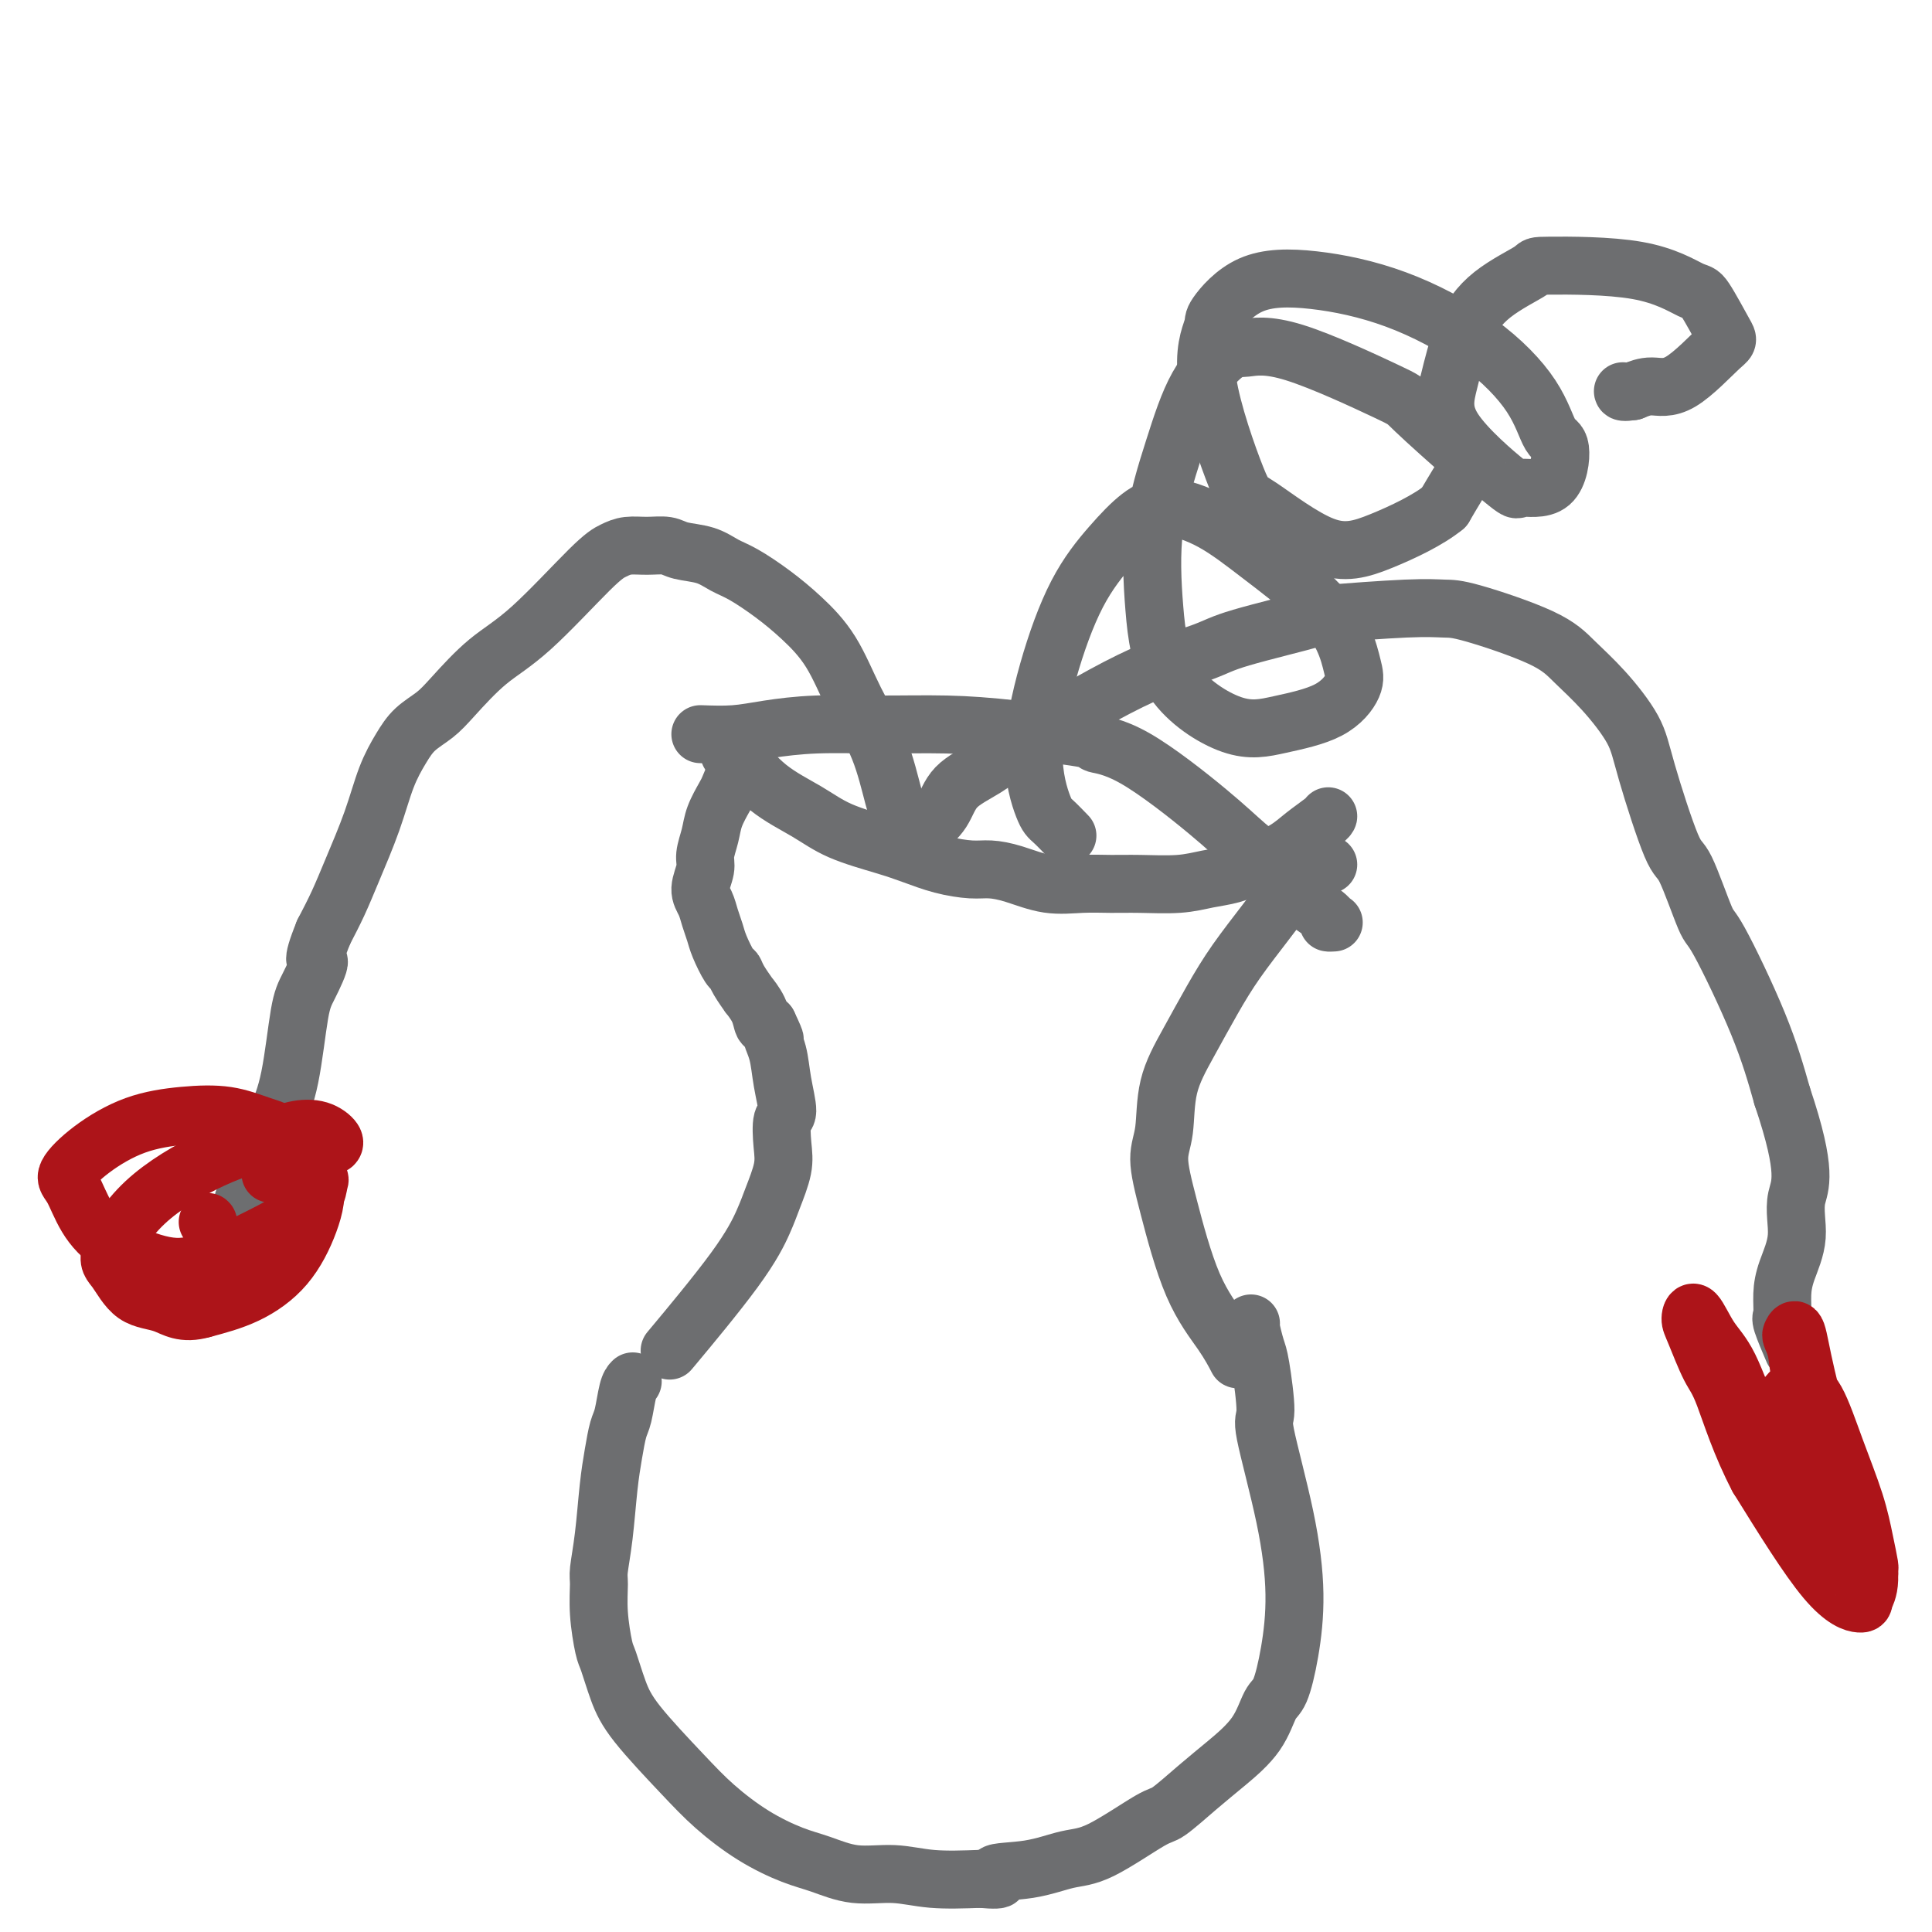
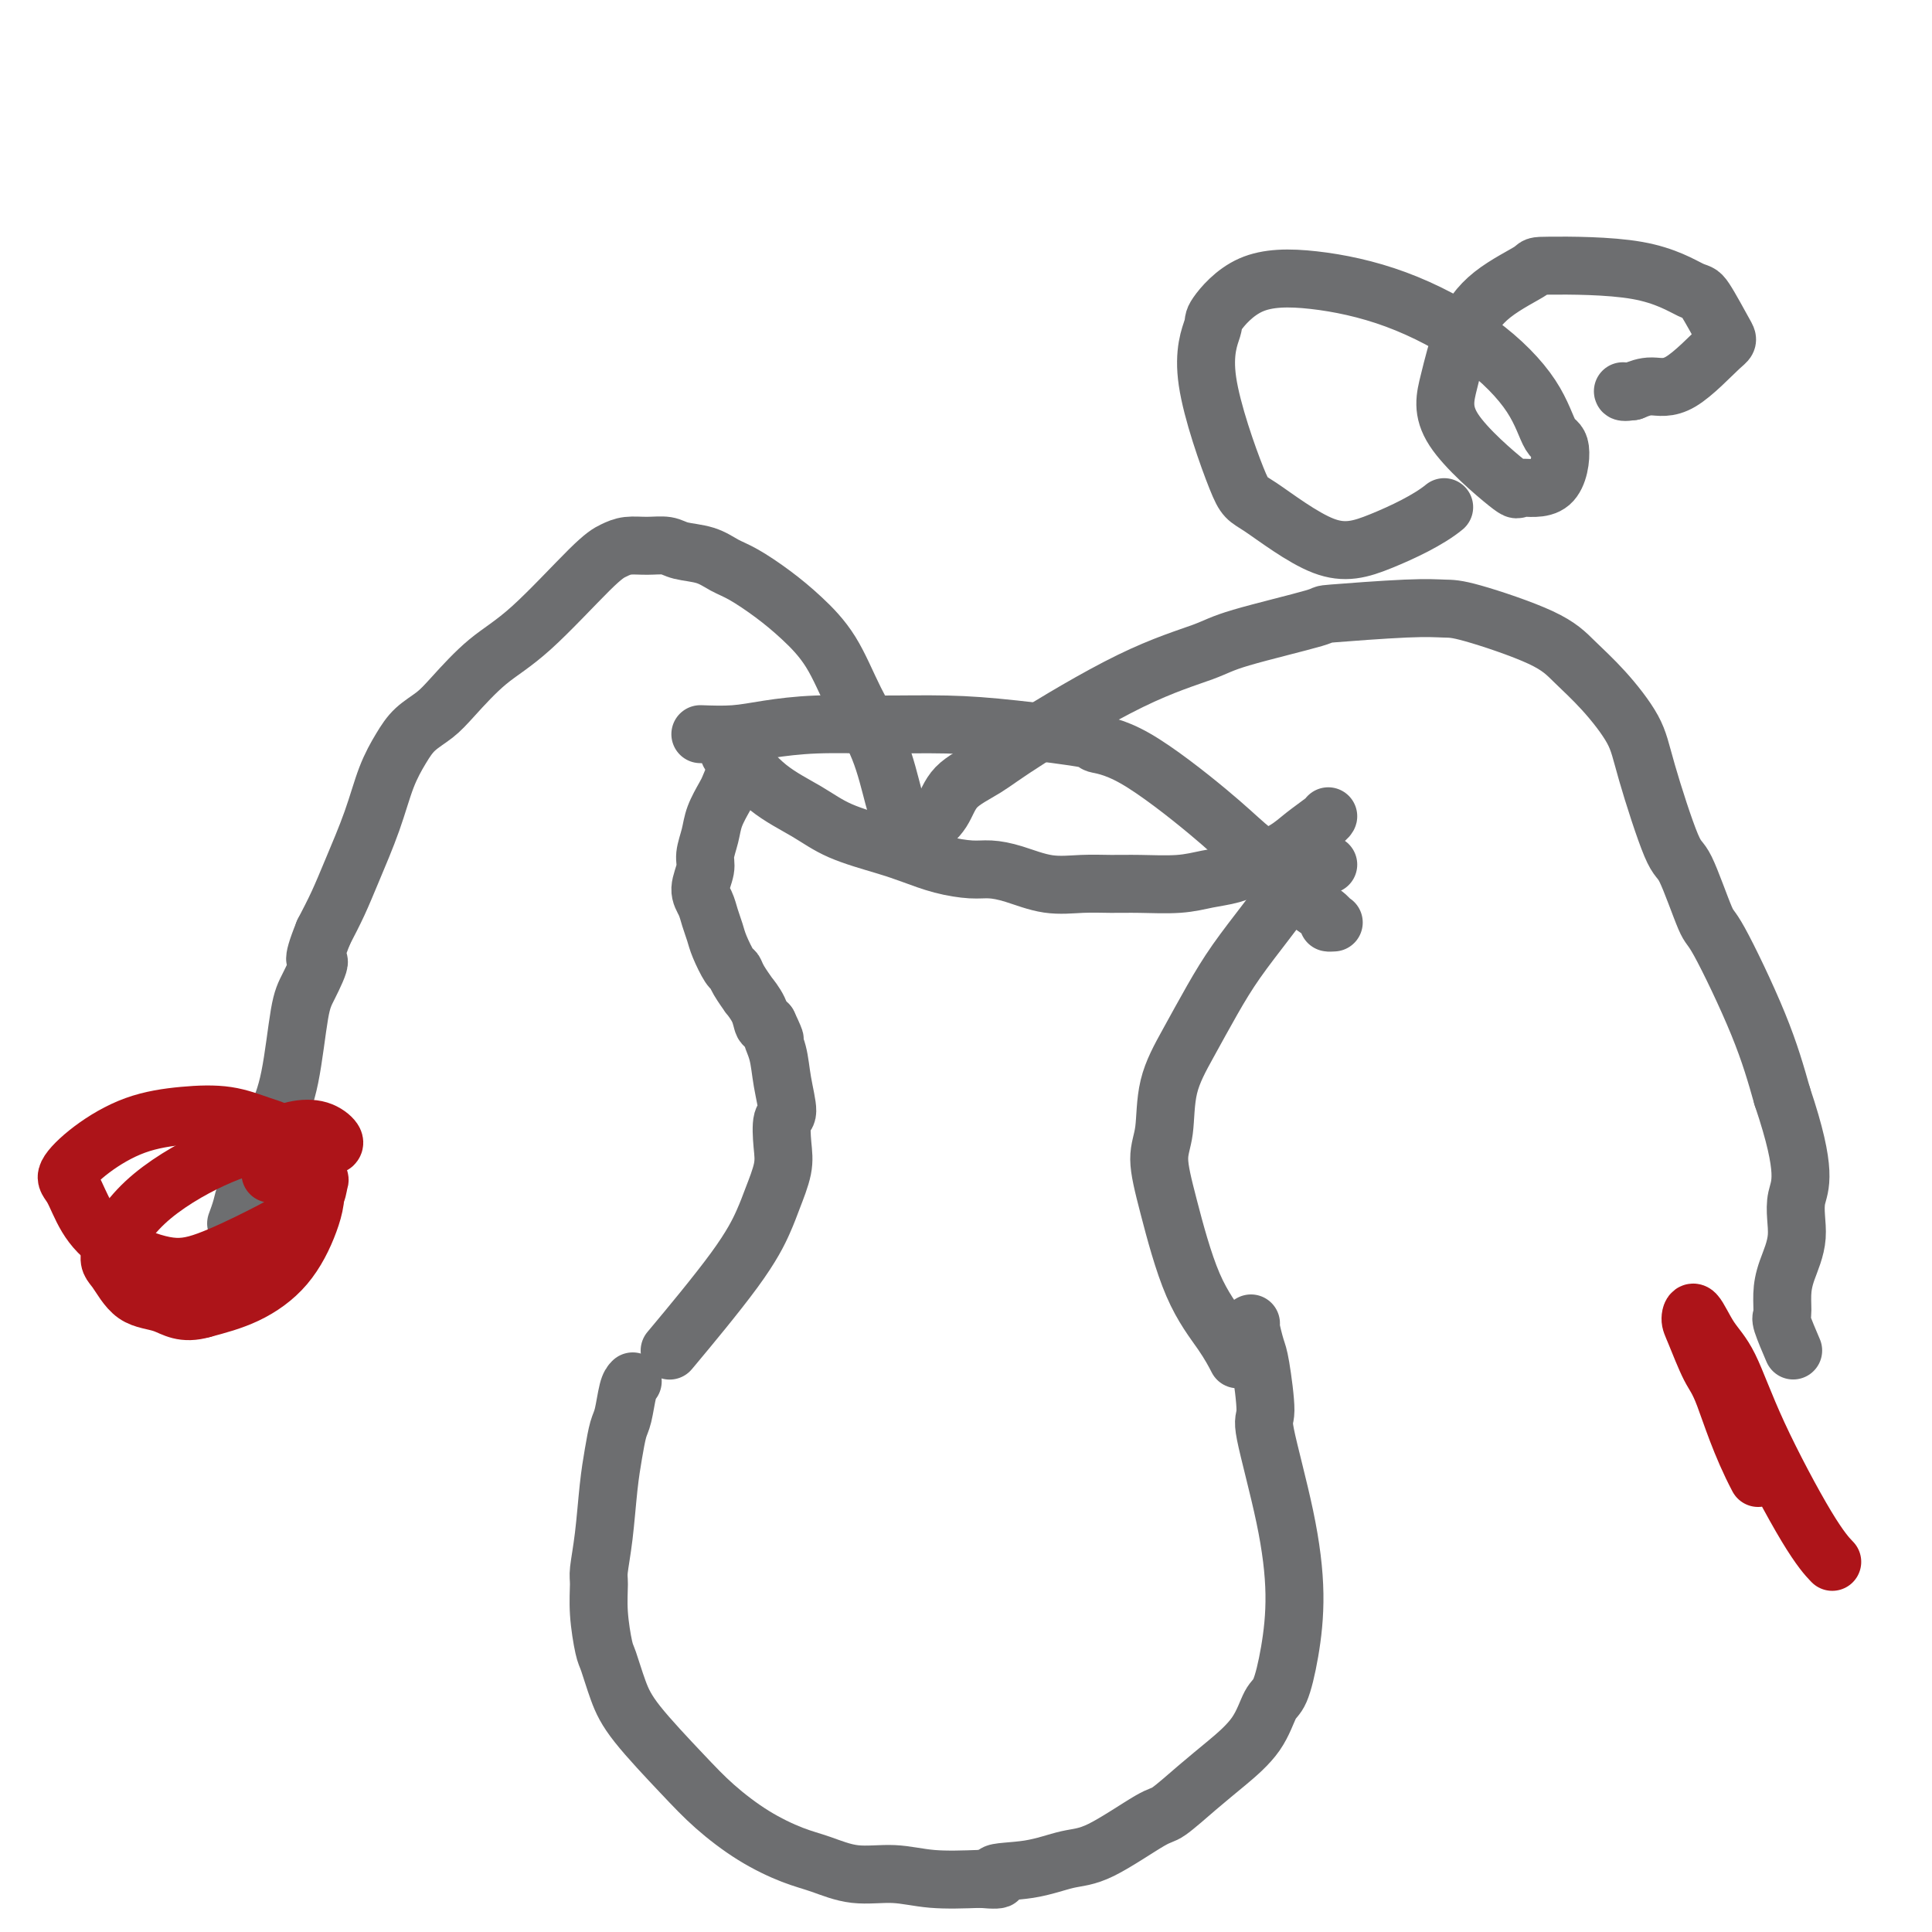
<svg xmlns="http://www.w3.org/2000/svg" viewBox="0 0 400 400" version="1.1">
  <g fill="none" stroke="#6D6E70" stroke-width="12" stroke-linecap="round" stroke-linejoin="round">
    <path d="M151,156c0.368,-0.132 0.737,-0.264 2,1c1.263,1.264 3.421,3.924 6,6c2.579,2.076 5.580,3.568 8,5c2.420,1.432 4.258,2.804 7,4c2.742,1.196 6.389,2.215 9,3c2.611,0.785 4.187,1.337 6,2c1.813,0.663 3.862,1.439 6,2c2.138,0.561 4.366,0.907 6,1c1.634,0.093 2.673,-0.066 4,0c1.327,0.066 2.942,0.357 5,1c2.058,0.643 4.559,1.637 7,2c2.441,0.363 4.823,0.094 7,0c2.177,-0.094 4.150,-0.014 6,0c1.850,0.014 3.577,-0.040 6,0c2.423,0.040 5.541,0.173 8,0c2.459,-0.173 4.260,-0.654 6,-1c1.740,-0.346 3.419,-0.558 5,-1c1.581,-0.442 3.065,-1.113 5,-2c1.935,-0.887 4.322,-1.989 6,-3c1.678,-1.011 2.646,-1.931 4,-3c1.354,-1.069 3.095,-2.288 4,-3c0.905,-0.712 0.973,-0.918 1,-1c0.027,-0.082 0.014,-0.041 0,0" />
    <path d="M145,152c2.388,0.083 4.776,0.165 7,0c2.224,-0.165 4.283,-0.578 7,-1c2.717,-0.422 6.093,-0.852 10,-1c3.907,-0.148 8.345,-0.012 13,0c4.655,0.012 9.527,-0.100 14,0c4.473,0.100 8.547,0.412 14,1c5.453,0.588 12.284,1.451 15,2c2.716,0.549 1.316,0.784 2,1c0.684,0.216 3.451,0.411 8,3c4.549,2.589 10.879,7.570 15,11c4.121,3.430 6.034,5.308 8,7c1.966,1.692 3.986,3.200 6,5c2.014,1.800 4.021,3.894 5,5c0.979,1.106 0.928,1.225 2,2c1.072,0.775 3.267,2.208 4,3c0.733,0.792 0.005,0.944 0,1c-0.005,0.056 0.713,0.016 1,0c0.287,-0.016 0.144,-0.008 0,0" />
    <path d="M154,160c-0.336,0.474 -0.671,0.948 -1,1c-0.329,0.052 -0.651,-0.318 -1,0c-0.349,0.318 -0.725,1.324 -1,2c-0.275,0.676 -0.451,1.022 -1,2c-0.549,0.978 -1.472,2.586 -2,4c-0.528,1.414 -0.660,2.633 -1,4c-0.340,1.367 -0.887,2.883 -1,4c-0.113,1.117 0.208,1.836 0,3c-0.208,1.164 -0.943,2.775 -1,4c-0.057,1.225 0.566,2.066 1,3c0.434,0.934 0.680,1.962 1,3c0.320,1.038 0.714,2.086 1,3c0.286,0.914 0.463,1.693 1,3c0.537,1.307 1.434,3.143 2,4c0.566,0.857 0.799,0.735 1,1c0.201,0.265 0.368,0.915 1,2c0.632,1.085 1.727,2.603 2,3c0.273,0.397 -0.277,-0.327 0,0c0.277,0.327 1.382,1.703 2,3c0.618,1.297 0.748,2.513 1,3c0.252,0.487 0.626,0.243 1,0" />
    <path d="M159,212c2.342,4.902 1.198,3.155 1,3c-0.198,-0.155 0.549,1.280 1,3c0.451,1.720 0.606,3.725 1,6c0.394,2.275 1.028,4.821 1,6c-0.028,1.179 -0.716,0.990 -1,2c-0.284,1.010 -0.164,3.218 0,5c0.164,1.782 0.371,3.139 0,5c-0.371,1.861 -1.320,4.228 -2,6c-0.680,1.772 -1.089,2.949 -2,5c-0.911,2.051 -2.322,4.975 -6,10c-3.678,5.025 -9.622,12.150 -12,15c-2.378,2.850 -1.189,1.425 0,0" />
    <path d="M275,179c-0.854,0.396 -1.708,0.792 -2,1c-0.292,0.208 -0.023,0.229 -1,1c-0.977,0.771 -3.201,2.293 -5,4c-1.799,1.707 -3.172,3.600 -5,6c-1.828,2.400 -4.110,5.306 -6,8c-1.890,2.694 -3.387,5.175 -5,8c-1.613,2.825 -3.342,5.992 -5,9c-1.658,3.008 -3.243,5.855 -4,9c-0.757,3.145 -0.684,6.587 -1,9c-0.316,2.413 -1.019,3.796 -1,6c0.019,2.204 0.762,5.229 2,10c1.238,4.771 2.971,11.289 5,16c2.029,4.711 4.354,7.614 6,10c1.646,2.386 2.613,4.253 3,5c0.387,0.747 0.193,0.373 0,0" />
    <path d="M131,286c-0.333,0.340 -0.667,0.680 -1,2c-0.333,1.320 -0.666,3.621 -1,5c-0.334,1.379 -0.668,1.837 -1,3c-0.332,1.163 -0.663,3.033 -1,5c-0.337,1.967 -0.680,4.032 -1,7c-0.320,2.968 -0.619,6.841 -1,10c-0.381,3.159 -0.846,5.606 -1,7c-0.154,1.394 0.003,1.736 0,3c-0.003,1.264 -0.165,3.449 0,6c0.165,2.551 0.657,5.468 1,7c0.343,1.532 0.535,1.678 1,3c0.465,1.322 1.202,3.819 2,6c0.798,2.181 1.657,4.044 4,7c2.343,2.956 6.168,7.004 9,10c2.832,2.996 4.670,4.940 7,7c2.330,2.060 5.153,4.236 8,6c2.847,1.764 5.720,3.117 8,4c2.280,0.883 3.967,1.294 6,2c2.033,0.706 4.411,1.705 7,2c2.589,0.295 5.389,-0.113 8,0c2.611,0.113 5.032,0.747 8,1c2.968,0.253 6.484,0.127 10,0" />
    <path d="M203,389c6.398,0.577 2.894,-0.480 3,-1c0.106,-0.520 3.821,-0.503 7,-1c3.179,-0.497 5.822,-1.507 8,-2c2.178,-0.493 3.889,-0.468 7,-2c3.111,-1.532 7.620,-4.620 10,-6c2.380,-1.380 2.630,-1.053 4,-2c1.370,-0.947 3.862,-3.170 6,-5c2.138,-1.830 3.924,-3.268 6,-5c2.076,-1.732 4.442,-3.758 6,-6c1.558,-2.242 2.309,-4.700 3,-6c0.691,-1.300 1.322,-1.442 2,-3c0.678,-1.558 1.402,-4.532 2,-8c0.598,-3.468 1.071,-7.429 1,-12c-0.071,-4.571 -0.687,-9.750 -2,-16c-1.313,-6.250 -3.322,-13.569 -4,-17c-0.678,-3.431 -0.024,-2.972 0,-5c0.024,-2.028 -0.582,-6.543 -1,-9c-0.418,-2.457 -0.648,-2.854 -1,-4c-0.352,-1.146 -0.826,-3.039 -1,-4c-0.174,-0.961 -0.050,-0.989 0,-1c0.050,-0.011 0.025,-0.006 0,0" />
-     <path d="M221,173c-1.117,-1.154 -2.234,-2.307 -3,-3c-0.766,-0.693 -1.183,-0.925 -2,-3c-0.817,-2.075 -2.036,-5.994 -2,-11c0.036,-5.006 1.328,-11.098 3,-17c1.672,-5.902 3.725,-11.614 6,-16c2.275,-4.386 4.774,-7.447 7,-10c2.226,-2.553 4.180,-4.598 6,-6c1.820,-1.402 3.506,-2.162 6,-2c2.494,0.162 5.796,1.247 9,3c3.204,1.753 6.311,4.175 10,7c3.689,2.825 7.958,6.051 11,9c3.042,2.949 4.855,5.619 6,8c1.145,2.381 1.622,4.472 2,6c0.378,1.528 0.656,2.492 0,4c-0.656,1.508 -2.245,3.560 -5,5c-2.755,1.440 -6.675,2.269 -10,3c-3.325,0.731 -6.056,1.363 -10,0c-3.944,-1.363 -9.099,-4.722 -12,-9c-2.901,-4.278 -3.546,-9.476 -4,-15c-0.454,-5.524 -0.718,-11.374 0,-17c0.718,-5.626 2.418,-11.028 4,-16c1.582,-4.972 3.045,-9.514 5,-13c1.955,-3.486 4.403,-5.916 6,-7c1.597,-1.084 2.344,-0.822 4,-1c1.656,-0.178 4.219,-0.796 10,1c5.781,1.796 14.778,6.006 19,8c4.222,1.994 3.668,1.772 6,4c2.332,2.228 7.551,6.908 10,9c2.449,2.092 2.128,1.598 1,3c-1.128,1.402 -3.064,4.701 -5,8" />
    <path d="M299,105c-3.187,2.638 -8.653,5.234 -13,7c-4.347,1.766 -7.574,2.701 -12,1c-4.426,-1.701 -10.052,-6.037 -13,-8c-2.948,-1.963 -3.218,-1.552 -5,-6c-1.782,-4.448 -5.076,-13.754 -6,-20c-0.924,-6.246 0.523,-9.430 1,-11c0.477,-1.570 -0.015,-1.524 1,-3c1.015,-1.476 3.539,-4.474 7,-6c3.461,-1.526 7.861,-1.578 13,-1c5.139,0.578 11.017,1.788 17,4c5.983,2.212 12.071,5.428 17,9c4.929,3.572 8.700,7.502 11,11c2.300,3.498 3.131,6.564 4,8c0.869,1.436 1.776,1.241 2,3c0.224,1.759 -0.236,5.472 -2,7c-1.764,1.528 -4.833,0.869 -6,1c-1.167,0.131 -0.431,1.051 -3,-1c-2.569,-2.051 -8.441,-7.071 -11,-11c-2.559,-3.929 -1.804,-6.765 -1,-10c0.804,-3.235 1.656,-6.867 3,-10c1.344,-3.133 3.179,-5.767 6,-8c2.821,-2.233 6.626,-4.065 8,-5c1.374,-0.935 0.316,-0.971 4,-1c3.684,-0.029 12.111,-0.049 18,1c5.889,1.049 9.241,3.168 11,4c1.759,0.832 1.923,0.376 3,2c1.077,1.624 3.065,5.327 4,7c0.935,1.673 0.818,1.314 -1,3c-1.818,1.686 -5.336,5.415 -8,7c-2.664,1.585 -4.476,1.024 -6,1c-1.524,-0.024 -2.762,0.488 -4,1" />
    <path d="M338,81c-2.000,0.311 -2.000,0.089 -2,0c0.000,-0.089 0.000,-0.044 0,0" />
    <path d="M189,175c-0.677,-1.252 -1.355,-2.503 -2,-4c-0.645,-1.497 -1.259,-3.239 -2,-6c-0.741,-2.761 -1.610,-6.541 -3,-10c-1.390,-3.459 -3.302,-6.597 -5,-10c-1.698,-3.403 -3.181,-7.071 -5,-10c-1.819,-2.929 -3.972,-5.117 -6,-7c-2.028,-1.883 -3.929,-3.460 -6,-5c-2.071,-1.540 -4.311,-3.043 -6,-4c-1.689,-0.957 -2.829,-1.366 -4,-2c-1.171,-0.634 -2.375,-1.491 -4,-2c-1.625,-0.509 -3.670,-0.670 -5,-1c-1.330,-0.330 -1.945,-0.830 -3,-1c-1.055,-0.170 -2.551,-0.009 -4,0c-1.449,0.009 -2.849,-0.132 -4,0c-1.151,0.132 -2.051,0.538 -3,1c-0.949,0.462 -1.947,0.980 -5,4c-3.053,3.020 -8.162,8.541 -12,12c-3.838,3.459 -6.407,4.857 -9,7c-2.593,2.143 -5.212,5.031 -7,7c-1.788,1.969 -2.746,3.018 -4,4c-1.254,0.982 -2.804,1.895 -4,3c-1.196,1.105 -2.038,2.401 -3,4c-0.962,1.599 -2.042,3.500 -3,6c-0.958,2.500 -1.793,5.598 -3,9c-1.207,3.402 -2.787,7.108 -4,10c-1.213,2.892 -2.061,4.969 -3,7c-0.939,2.031 -1.970,4.015 -3,6" />
    <path d="M67,193c-3.071,7.603 -1.248,5.609 -1,6c0.248,0.391 -1.079,3.167 -2,5c-0.921,1.833 -1.436,2.724 -2,6c-0.564,3.276 -1.177,8.936 -2,13c-0.823,4.064 -1.855,6.533 -3,9c-1.145,2.467 -2.401,4.931 -3,7c-0.599,2.069 -0.539,3.742 -1,5c-0.461,1.258 -1.443,2.100 -2,3c-0.557,0.900 -0.688,1.858 -1,3c-0.312,1.142 -0.803,2.469 -1,3c-0.197,0.531 -0.098,0.265 0,0" />
    <path d="M191,172c1.497,-1.220 2.995,-2.440 4,-4c1.005,-1.560 1.518,-3.461 3,-5c1.482,-1.539 3.932,-2.717 6,-4c2.068,-1.283 3.755,-2.670 9,-6c5.245,-3.330 14.047,-8.604 21,-12c6.953,-3.396 12.056,-4.914 15,-6c2.944,-1.086 3.729,-1.741 8,-3c4.271,-1.259 12.026,-3.122 15,-4c2.974,-0.878 1.166,-0.770 4,-1c2.834,-0.230 10.311,-0.797 15,-1c4.689,-0.203 6.590,-0.042 8,0c1.410,0.042 2.328,-0.034 6,1c3.672,1.034 10.097,3.179 14,5c3.903,1.821 5.283,3.319 7,5c1.717,1.681 3.770,3.544 6,6c2.230,2.456 4.636,5.503 6,8c1.364,2.497 1.687,4.442 3,9c1.313,4.558 3.618,11.728 5,15c1.382,3.272 1.843,2.645 3,5c1.157,2.355 3.011,7.693 4,10c0.989,2.307 1.112,1.583 3,5c1.888,3.417 5.539,10.976 8,17c2.461,6.024 3.730,10.512 5,15" />
    <path d="M369,227c5.447,16.125 3.565,18.436 3,21c-0.565,2.564 0.186,5.379 0,8c-0.186,2.621 -1.310,5.046 -2,7c-0.690,1.954 -0.944,3.435 -1,5c-0.056,1.565 0.088,3.213 0,4c-0.088,0.787 -0.408,0.712 0,2c0.408,1.288 1.545,3.939 2,5c0.455,1.061 0.227,0.530 0,0" />
  </g>
  <g fill="none" stroke="#AD1419" stroke-width="12" stroke-linecap="round" stroke-linejoin="round">
-     <path d="M43,253c0.000,0.000 0.100,0.100 0.1,0.1" />
    <path d="M56,243c1.834,-0.509 3.667,-1.018 5,-1c1.333,0.018 2.165,0.563 3,1c0.835,0.437 1.675,0.765 2,1c0.325,0.235 0.137,0.378 0,1c-0.137,0.622 -0.222,1.725 -1,3c-0.778,1.275 -2.247,2.724 -4,4c-1.753,1.276 -3.789,2.381 -7,4c-3.211,1.619 -7.598,3.751 -11,5c-3.402,1.249 -5.819,1.613 -9,1c-3.181,-0.613 -7.128,-2.203 -10,-4c-2.872,-1.797 -4.671,-3.801 -6,-6c-1.329,-2.199 -2.190,-4.593 -3,-6c-0.810,-1.407 -1.570,-1.829 -1,-3c0.570,-1.171 2.468,-3.092 5,-5c2.532,-1.908 5.697,-3.802 9,-5c3.303,-1.198 6.742,-1.699 10,-2c3.258,-0.301 6.333,-0.402 9,0c2.667,0.402 4.926,1.306 7,2c2.074,0.694 3.962,1.179 6,3c2.038,1.821 4.226,4.977 5,8c0.774,3.023 0.135,5.913 -1,9c-1.135,3.087 -2.767,6.369 -5,9c-2.233,2.631 -5.067,4.609 -8,6c-2.933,1.391 -5.967,2.196 -9,3" />
    <path d="M42,271c-4.134,1.214 -5.968,-0.250 -8,-1c-2.032,-0.750 -4.260,-0.784 -6,-2c-1.740,-1.216 -2.991,-3.614 -4,-5c-1.009,-1.386 -1.776,-1.762 -1,-4c0.776,-2.238 3.096,-6.339 7,-10c3.904,-3.661 9.393,-6.883 14,-9c4.607,-2.117 8.331,-3.127 11,-4c2.669,-0.873 4.284,-1.607 6,-2c1.716,-0.393 3.532,-0.446 5,0c1.468,0.446 2.588,1.389 3,2c0.412,0.611 0.118,0.889 0,1c-0.118,0.111 -0.059,0.056 0,0" />
-     <path d="M368,302c-0.883,-0.302 -1.766,-0.604 -2,-2c-0.234,-1.396 0.180,-3.887 1,-6c0.820,-2.113 2.045,-3.848 3,-5c0.955,-1.152 1.638,-1.721 2,-2c0.362,-0.279 0.401,-0.267 1,0c0.599,0.267 1.758,0.790 3,3c1.242,2.210 2.567,6.108 4,10c1.433,3.892 2.973,7.778 4,11c1.027,3.222 1.542,5.778 2,8c0.458,2.222 0.861,4.108 1,5c0.139,0.892 0.014,0.788 0,1c-0.014,0.212 0.083,0.739 0,1c-0.083,0.261 -0.344,0.255 -1,-1c-0.656,-1.255 -1.705,-3.760 -3,-7c-1.295,-3.240 -2.834,-7.215 -4,-11c-1.166,-3.785 -1.959,-7.381 -3,-11c-1.041,-3.619 -2.329,-7.262 -3,-10c-0.671,-2.738 -0.726,-4.570 -1,-6c-0.274,-1.430 -0.768,-2.459 -1,-3c-0.232,-0.541 -0.203,-0.596 0,-1c0.203,-0.404 0.581,-1.157 1,0c0.419,1.157 0.879,4.225 2,9c1.121,4.775 2.903,11.256 5,17c2.097,5.744 4.508,10.752 6,15c1.492,4.248 2.066,7.738 2,10c-0.066,2.262 -0.770,3.297 -1,4c-0.230,0.703 0.015,1.074 -1,1c-1.015,-0.074 -3.290,-0.593 -7,-5c-3.710,-4.407 -8.855,-12.704 -14,-21" />
    <path d="M364,306c-3.613,-6.838 -5.646,-13.434 -7,-17c-1.354,-3.566 -2.029,-4.103 -3,-6c-0.971,-1.897 -2.239,-5.154 -3,-7c-0.761,-1.846 -1.017,-2.281 -1,-3c0.017,-0.719 0.307,-1.723 1,-1c0.693,0.723 1.791,3.171 3,5c1.209,1.829 2.531,3.037 4,6c1.469,2.963 3.084,7.681 6,14c2.916,6.319 7.131,14.240 10,19c2.869,4.760 4.391,6.360 5,7c0.609,0.640 0.304,0.320 0,0" />
  </g>
</svg>